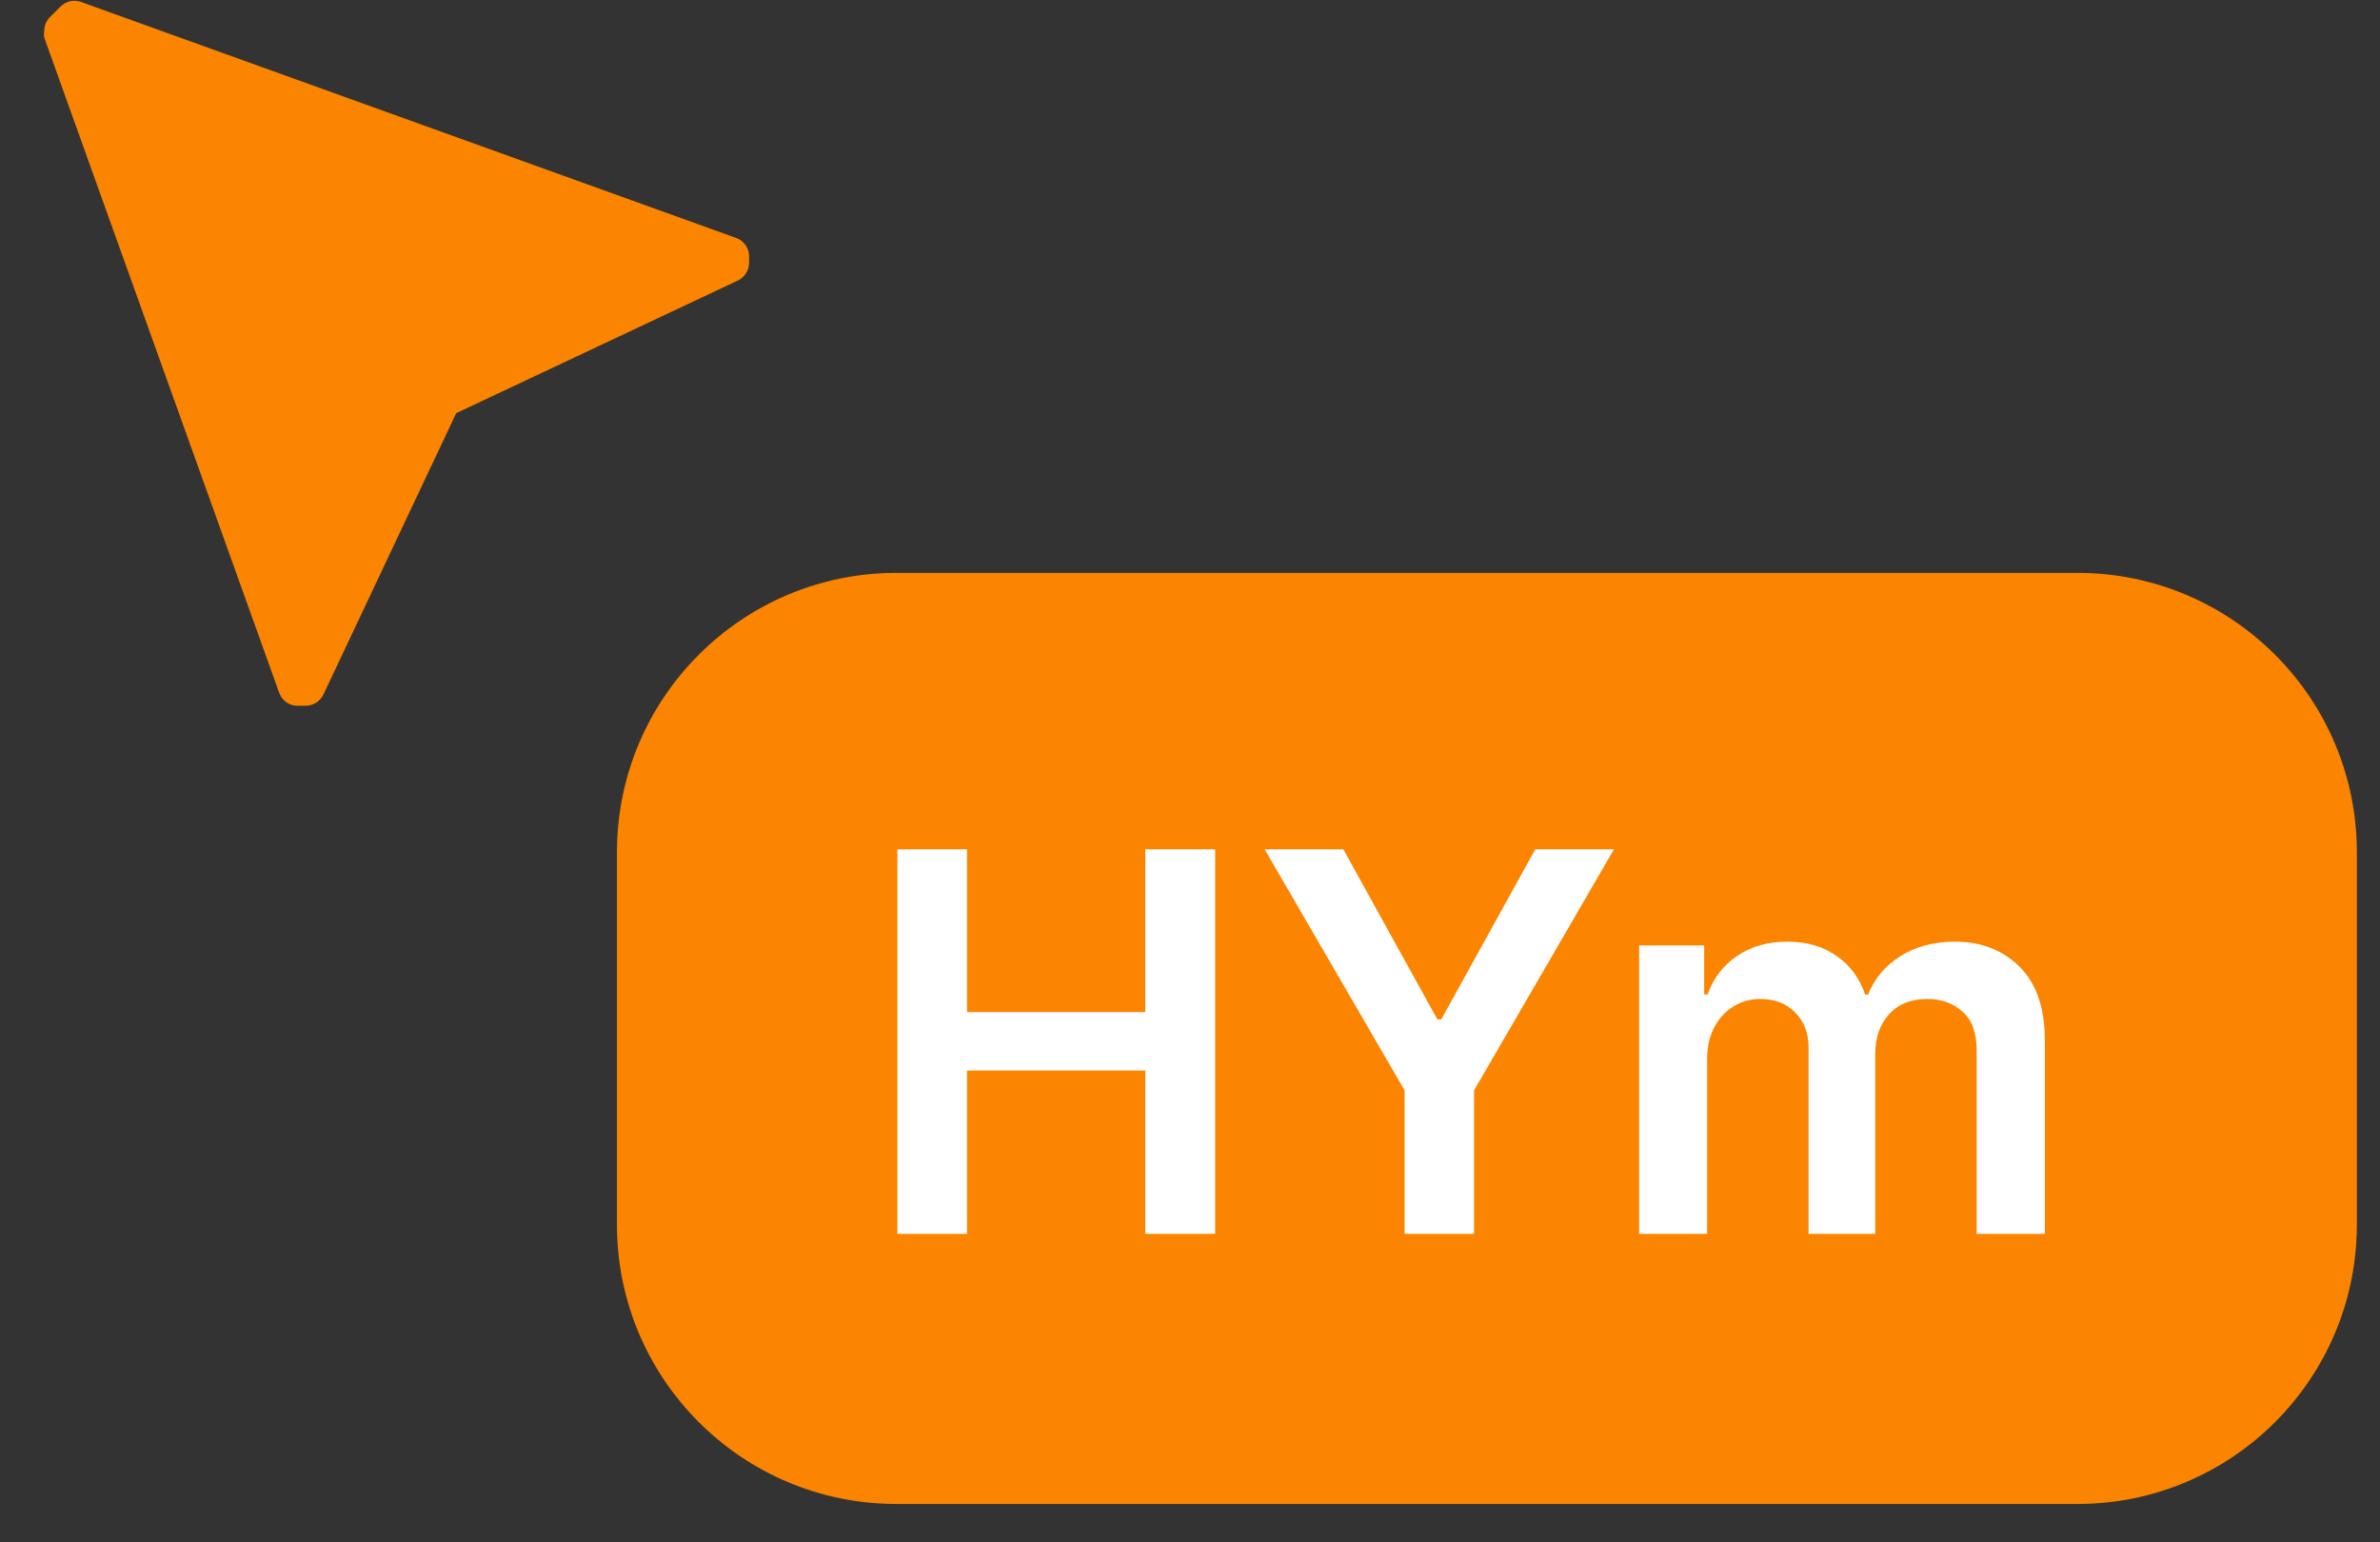
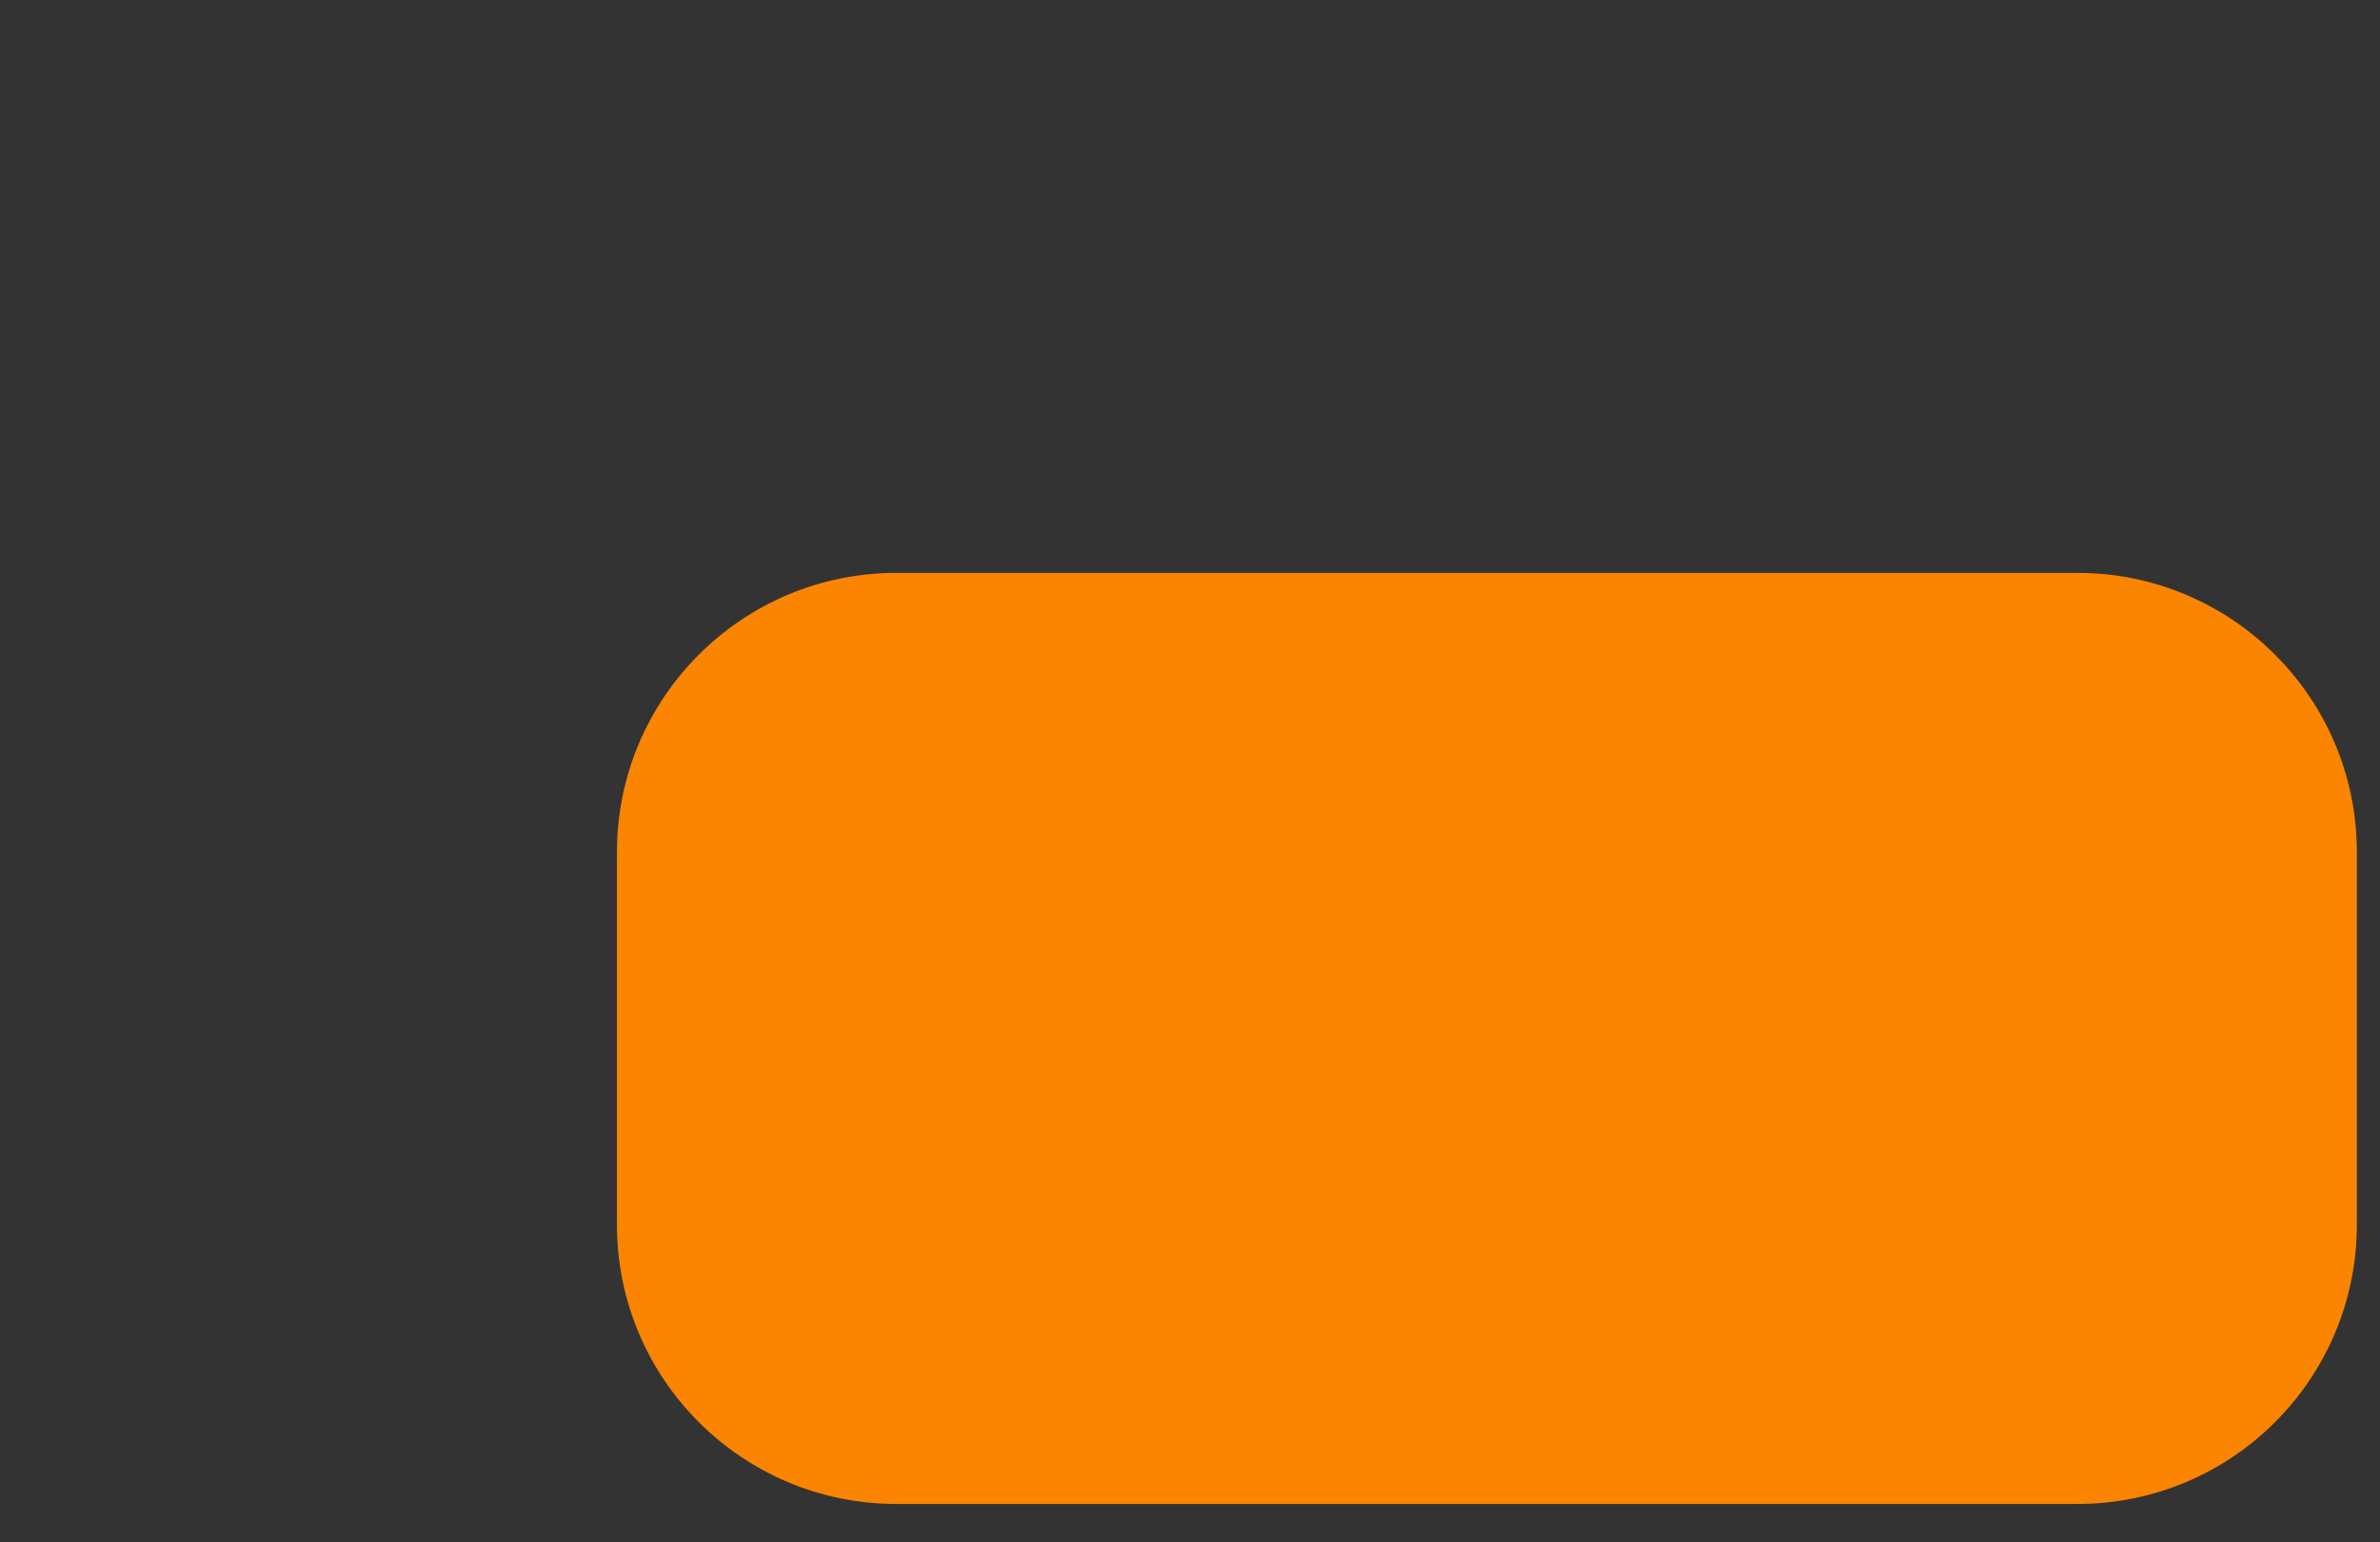
<svg xmlns="http://www.w3.org/2000/svg" width="54" height="35" viewBox="0 0 54 35" fill="none">
  <rect x="0" y="0" width="54" height="35" fill="#333333" stroke="none" />
  <g clip-path="url(#clip0_136_15)">
    <path d="M47.136 13H20.338C16.837 13 13.998 15.838 13.998 19.34V27.79C13.998 31.291 16.837 34.129 20.338 34.129H47.136C50.637 34.129 53.475 31.291 53.475 27.79V19.34C53.475 15.838 50.637 13 47.136 13Z" fill="#FB8400" />
-     <path d="M20.361 28V19.273H21.942V22.967H25.986V19.273H27.571V28H25.986V24.293H21.942V28H20.361ZM28.694 19.273H30.479L32.614 23.134H32.7L34.834 19.273H36.62L33.445 24.744V28H31.869V24.744L28.694 19.273ZM37.191 28V21.454H38.666V22.567H38.742C38.879 22.192 39.104 21.899 39.42 21.689C39.735 21.476 40.111 21.369 40.549 21.369C40.992 21.369 41.366 21.477 41.67 21.693C41.977 21.906 42.193 22.197 42.318 22.567H42.386C42.531 22.203 42.775 21.913 43.119 21.697C43.465 21.479 43.876 21.369 44.35 21.369C44.952 21.369 45.444 21.56 45.825 21.94C46.205 22.321 46.396 22.876 46.396 23.607V28H44.849V23.845C44.849 23.439 44.741 23.142 44.525 22.954C44.309 22.764 44.045 22.669 43.732 22.669C43.36 22.669 43.069 22.785 42.859 23.018C42.651 23.249 42.548 23.548 42.548 23.918V28H41.035V23.781C41.035 23.443 40.932 23.173 40.728 22.972C40.526 22.77 40.262 22.669 39.935 22.669C39.714 22.669 39.512 22.726 39.33 22.84C39.148 22.95 39.004 23.108 38.896 23.312C38.788 23.514 38.734 23.75 38.734 24.02V28H37.191Z" fill="white" />
-     <path d="M1.359 0.162L1.128 0.393C1.048 0.477 1.003 0.588 1.004 0.704C0.995 0.754 0.995 0.805 1.004 0.855L6.335 15.723C6.403 15.912 6.588 16.032 6.788 16.016H6.93C7.105 16.016 7.264 15.916 7.339 15.759L10.351 9.376L16.739 6.367C16.897 6.292 16.997 6.133 16.997 5.959V5.817C16.997 5.63 16.88 5.463 16.704 5.4L1.821 0.038C1.656 -0.014 1.476 0.035 1.359 0.162Z" fill="#FB8400" />
  </g>
  <defs>
    <clipPath id="clip0_136_15">
      <rect width="54" height="35" fill="white" />
    </clipPath>
  </defs>
</svg>